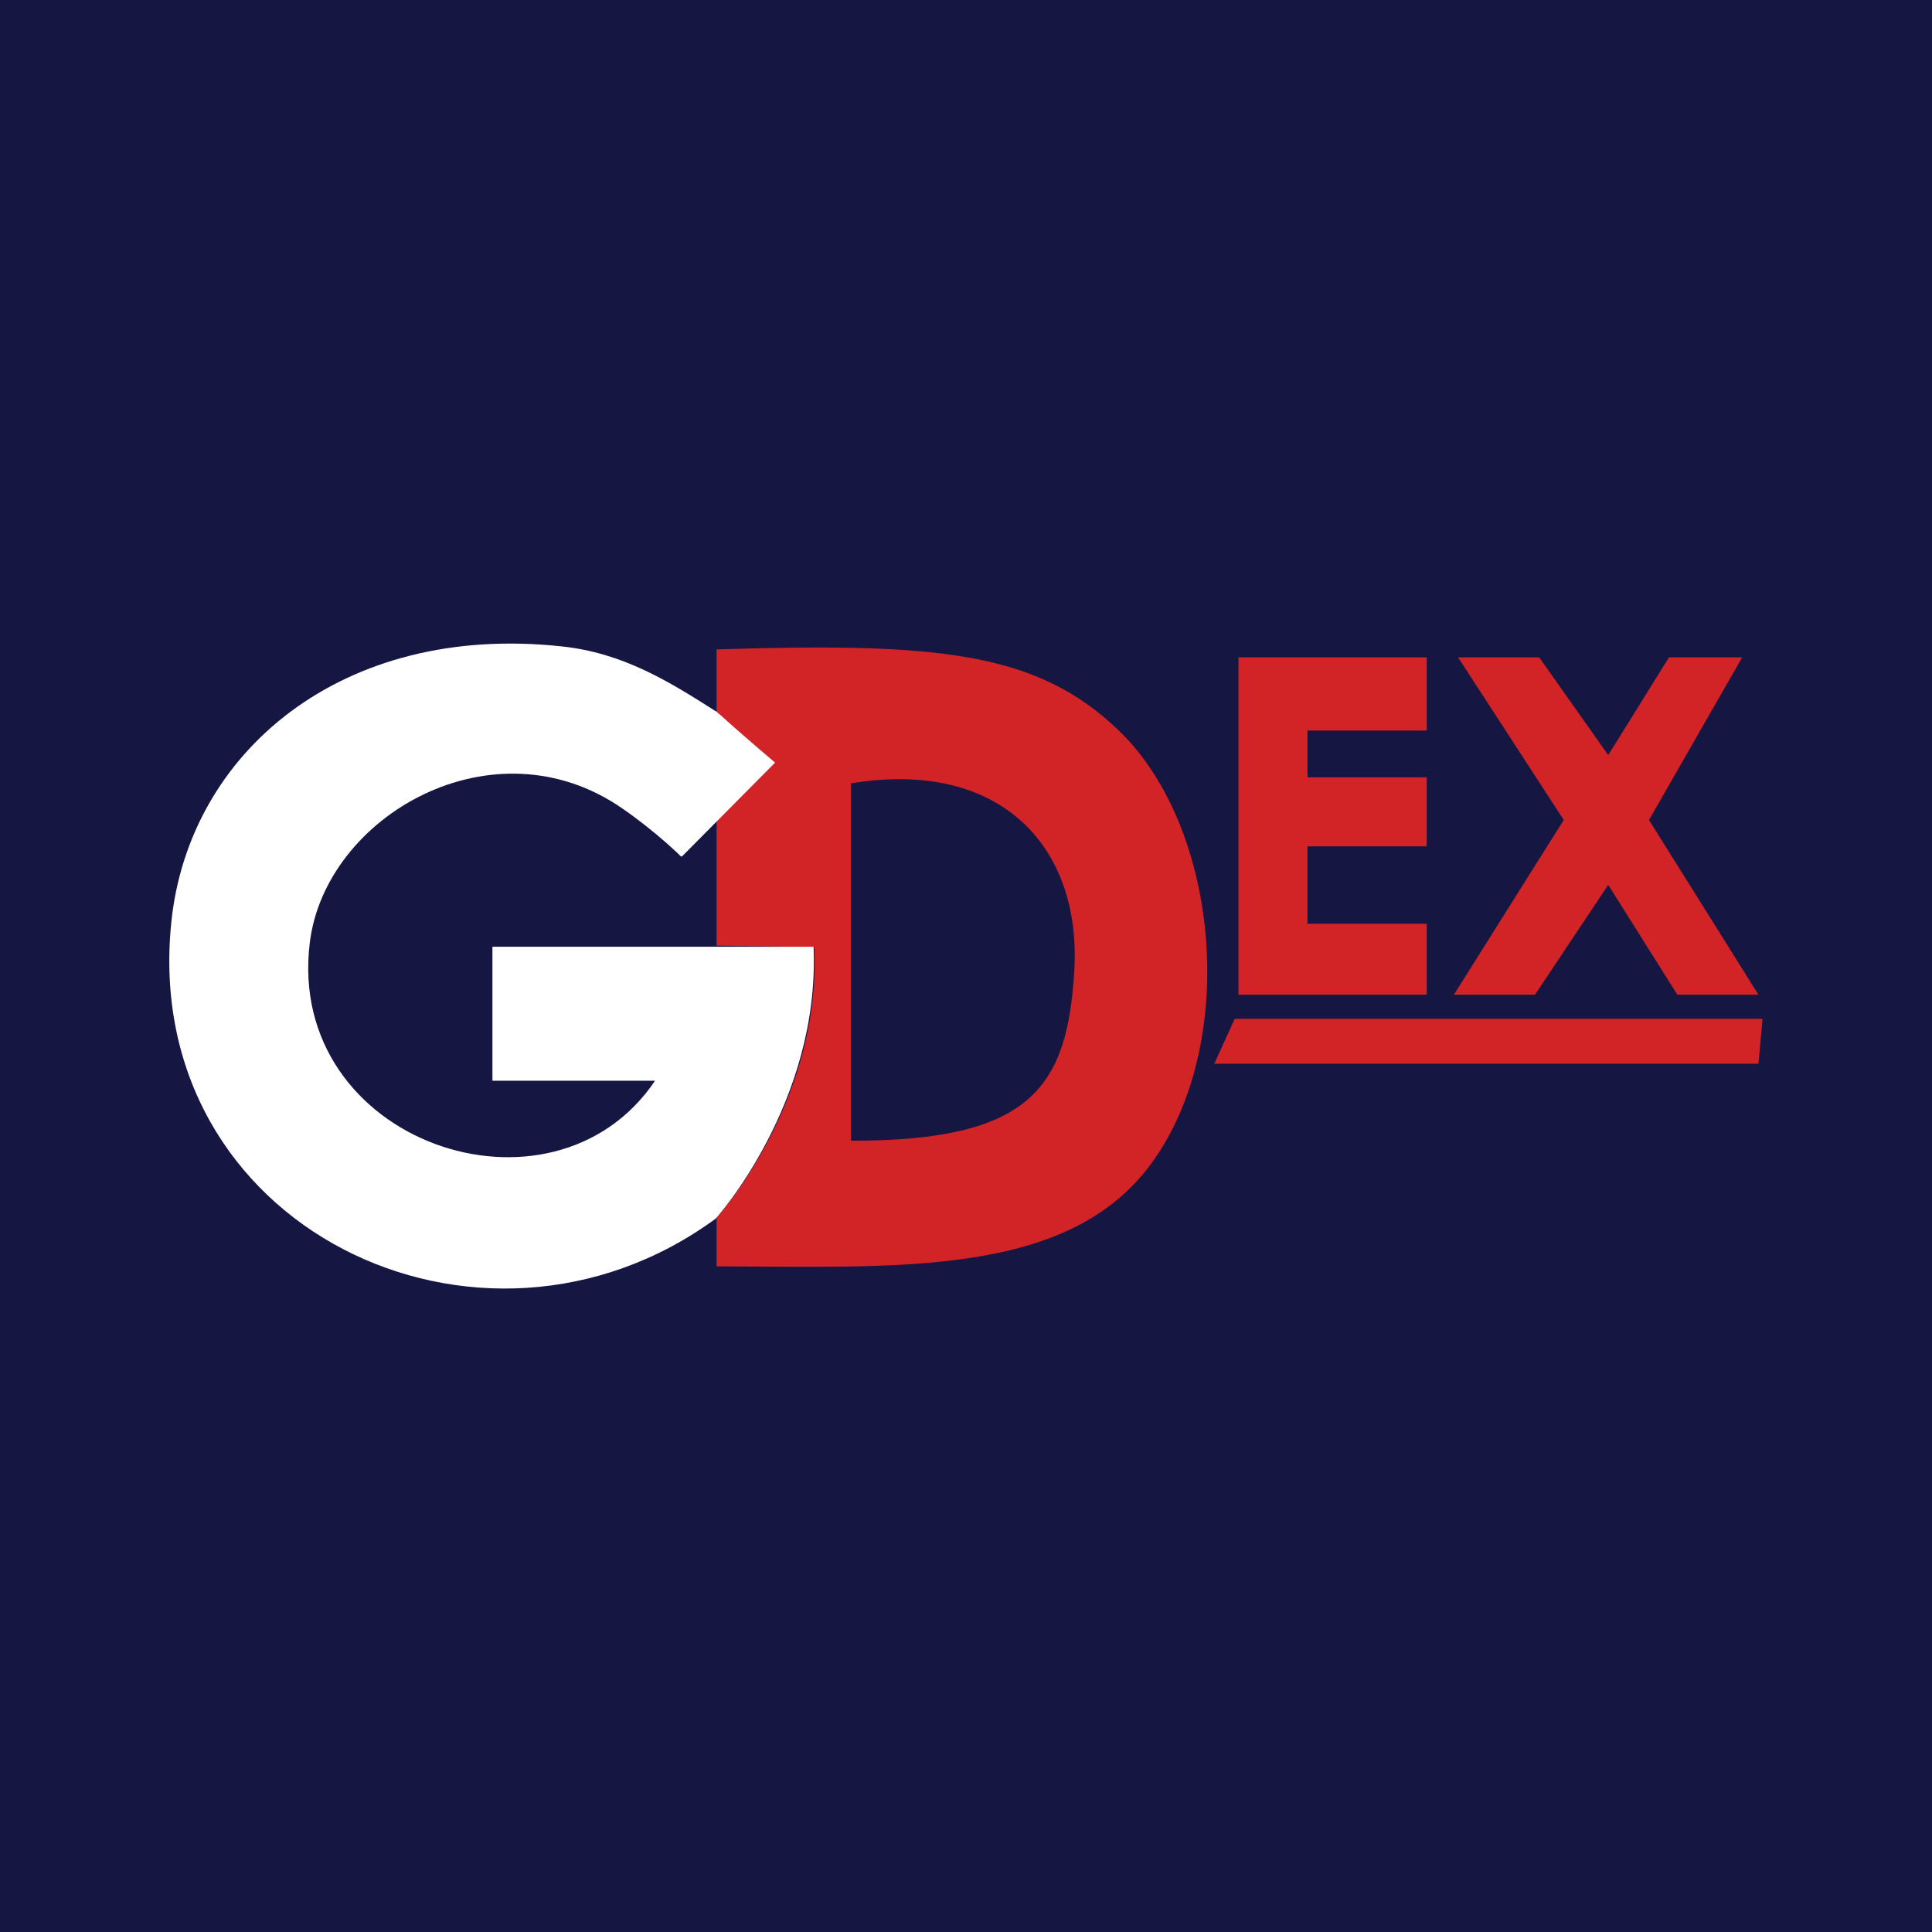
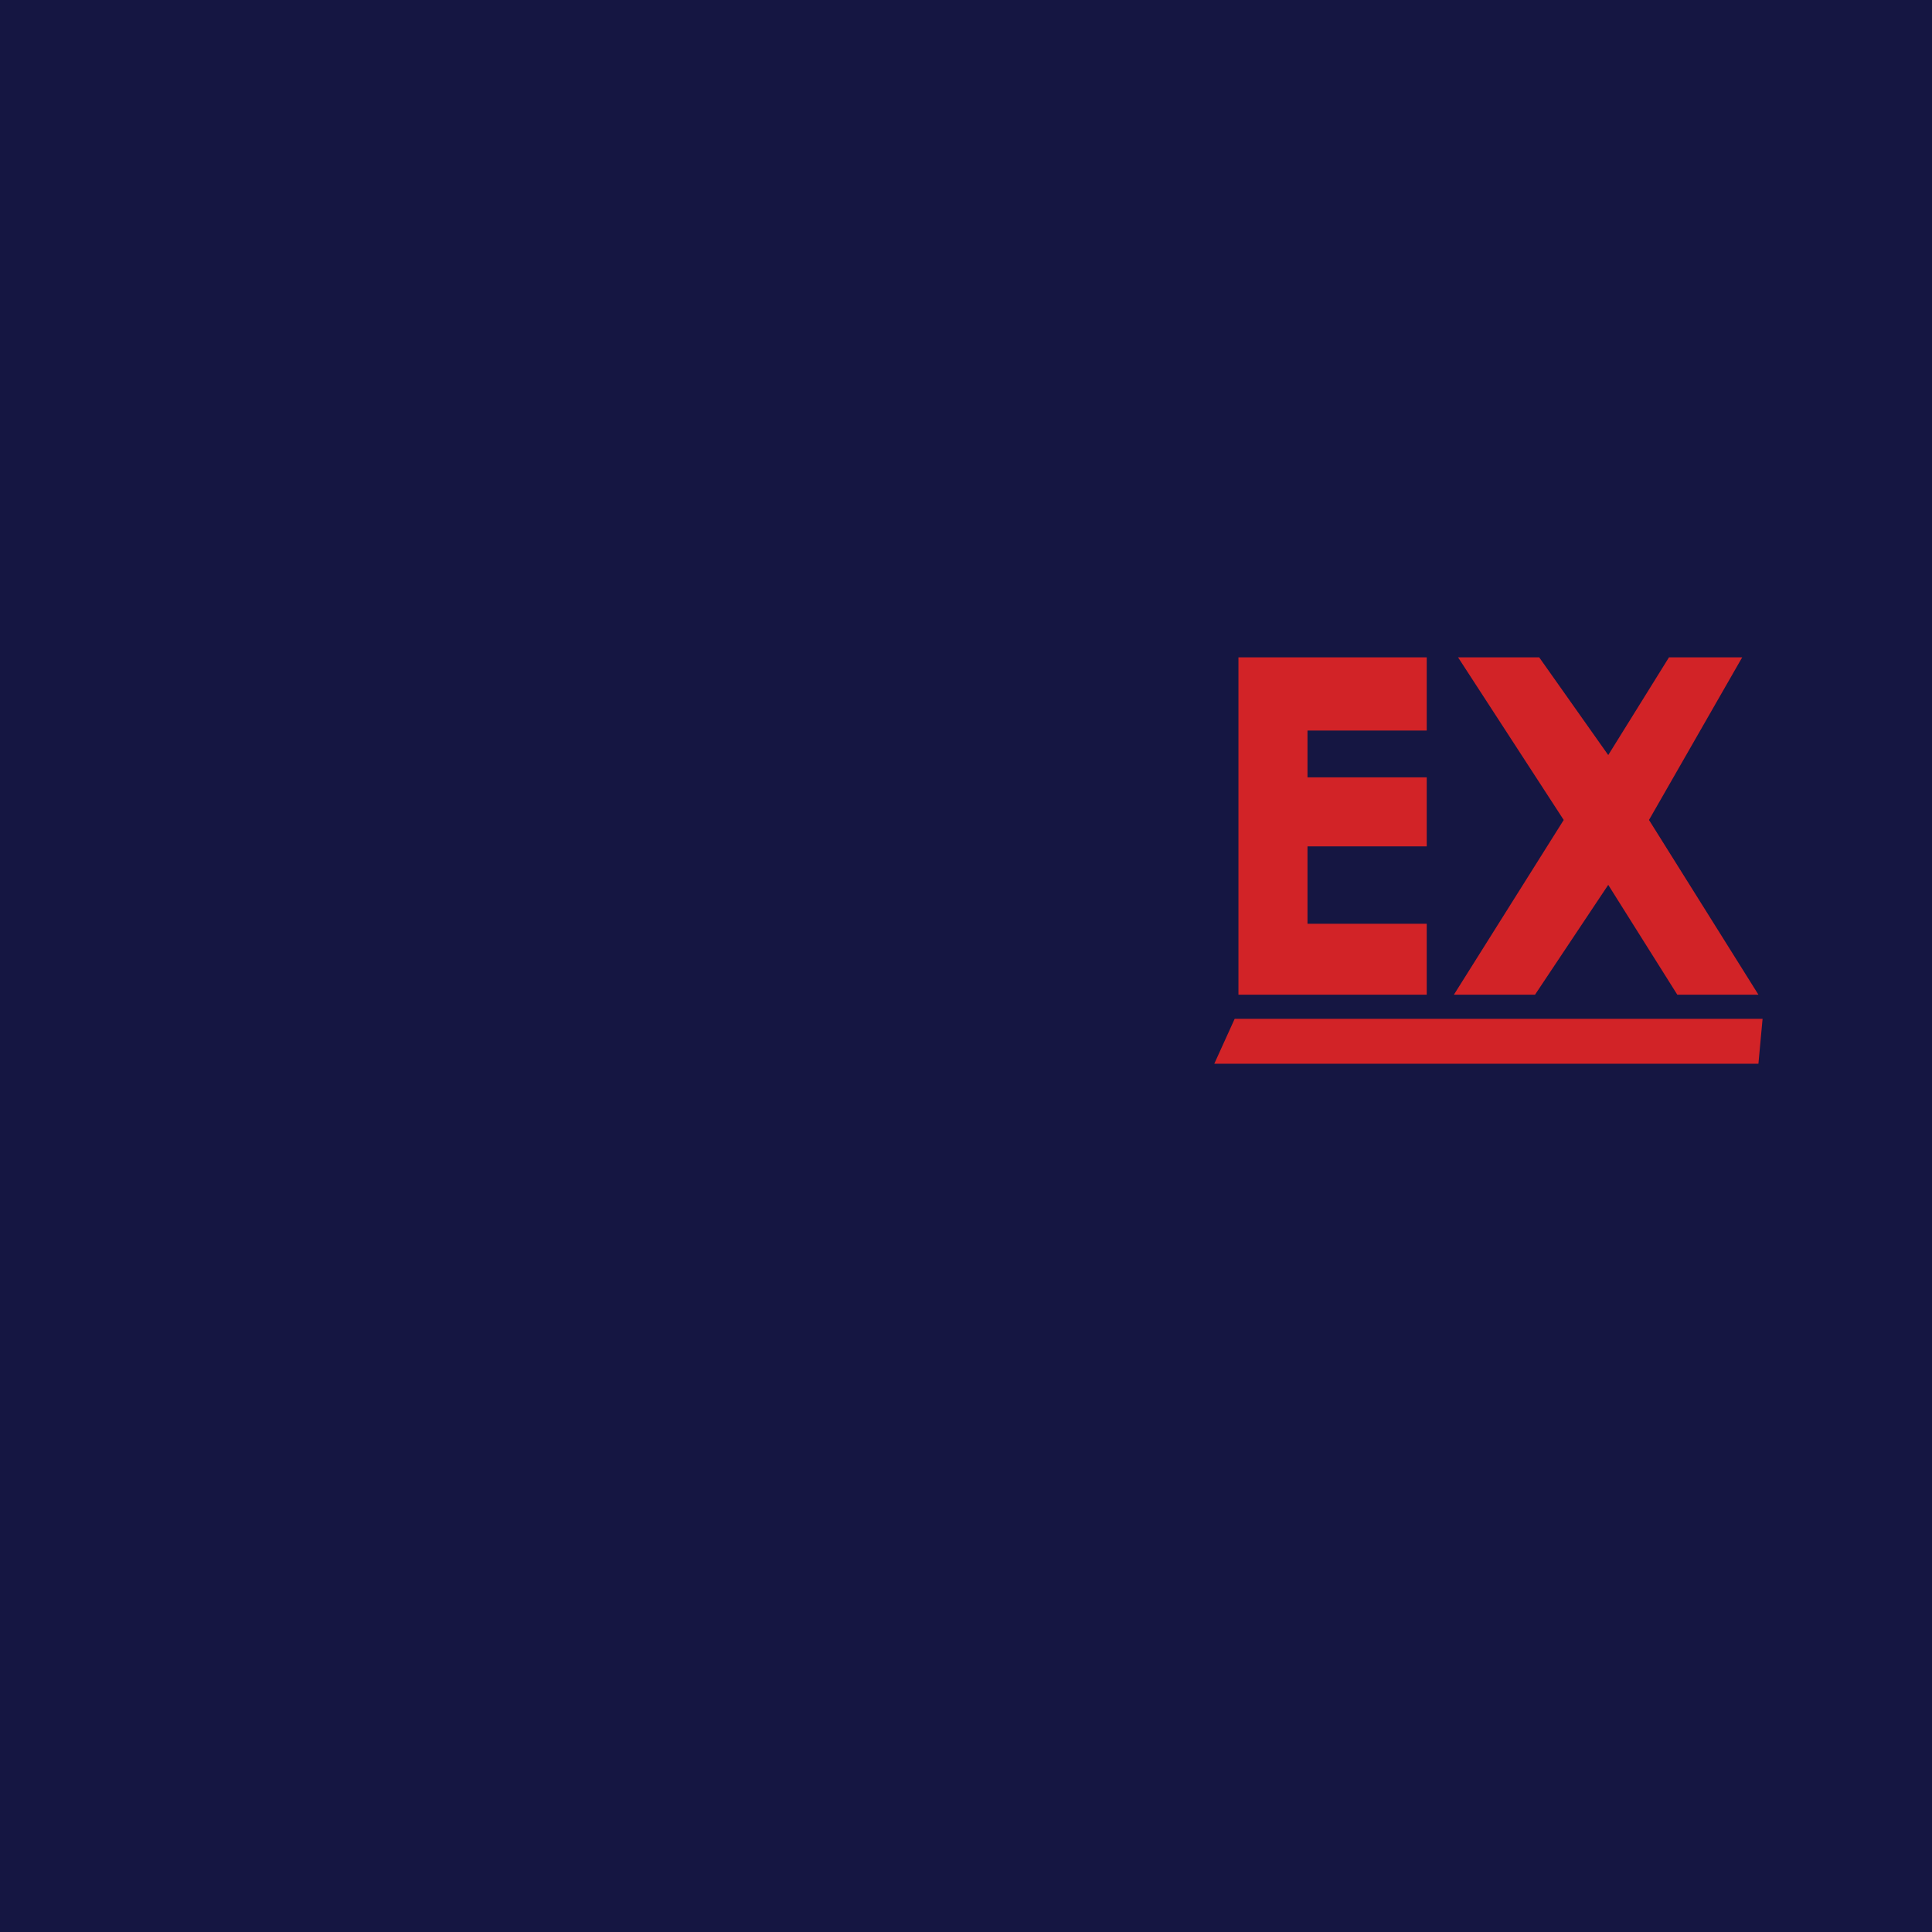
<svg xmlns="http://www.w3.org/2000/svg" width="512" height="512" viewBox="0 0 512 512">
  <rect fill="#151642" width="512" height="512" />
  <path fill-rule="evenodd" clip-rule="evenodd" fill="#D22327" d="M328.2 174.2h49.9v19.4h-31.6V206h31.6v18.3h-31.6v20.5h31.6v18.8h-49.9v-89.4zM386.4 174.2h21.5l18.3 25.9 16.1-25.9h19.4L437 217.3l29 46.3h-21.5l-18.3-29.1-19.4 29.1h-21.5l29.1-46.3zM467.1 270l-1.1 11.9H321.8l5.4-11.9z" />
-   <path fill="#D22327" d="M189.9 220.5v30.1l25.9.4c1.9 41.2-25.9 71.7-25.9 71.7v12.9c47.2.1 91.6 2.9 114.1-25.8 24.4-31.2 19.9-89.8-7.5-116.2-21.9-21.1-48.6-23.3-106.6-21.5V220.5zm94.8 36.6c-1.8 31.1-11.5 45.3-59.2 45.2v-94.7c39.8-6.6 61.1 17 59.2 49.5z" />
-   <path fill="#FFF" d="M215.6 250.9h-25.9c0 .4 0-.4 0 0h-59.2v35.5h43.1c-27.2 40.4-98 16.4-91.5-36.6 4.1-33.6 48.7-59.3 82.9-35.5 9.1 6.3 15.5 12.7 15.5 12.7s.1 0 .3-.1l24.6-24.8s-8.2-6.9-14.8-12.9c0 .3-.9-1-.9-.7-12.4-7.9-24.6-15.5-40.9-17.2C90.6 165 50 199.4 45.4 244.4c-8.3 80.9 82 124.1 144.2 78.6.1 0 27.8-30.9 26-72.1z" />
</svg>